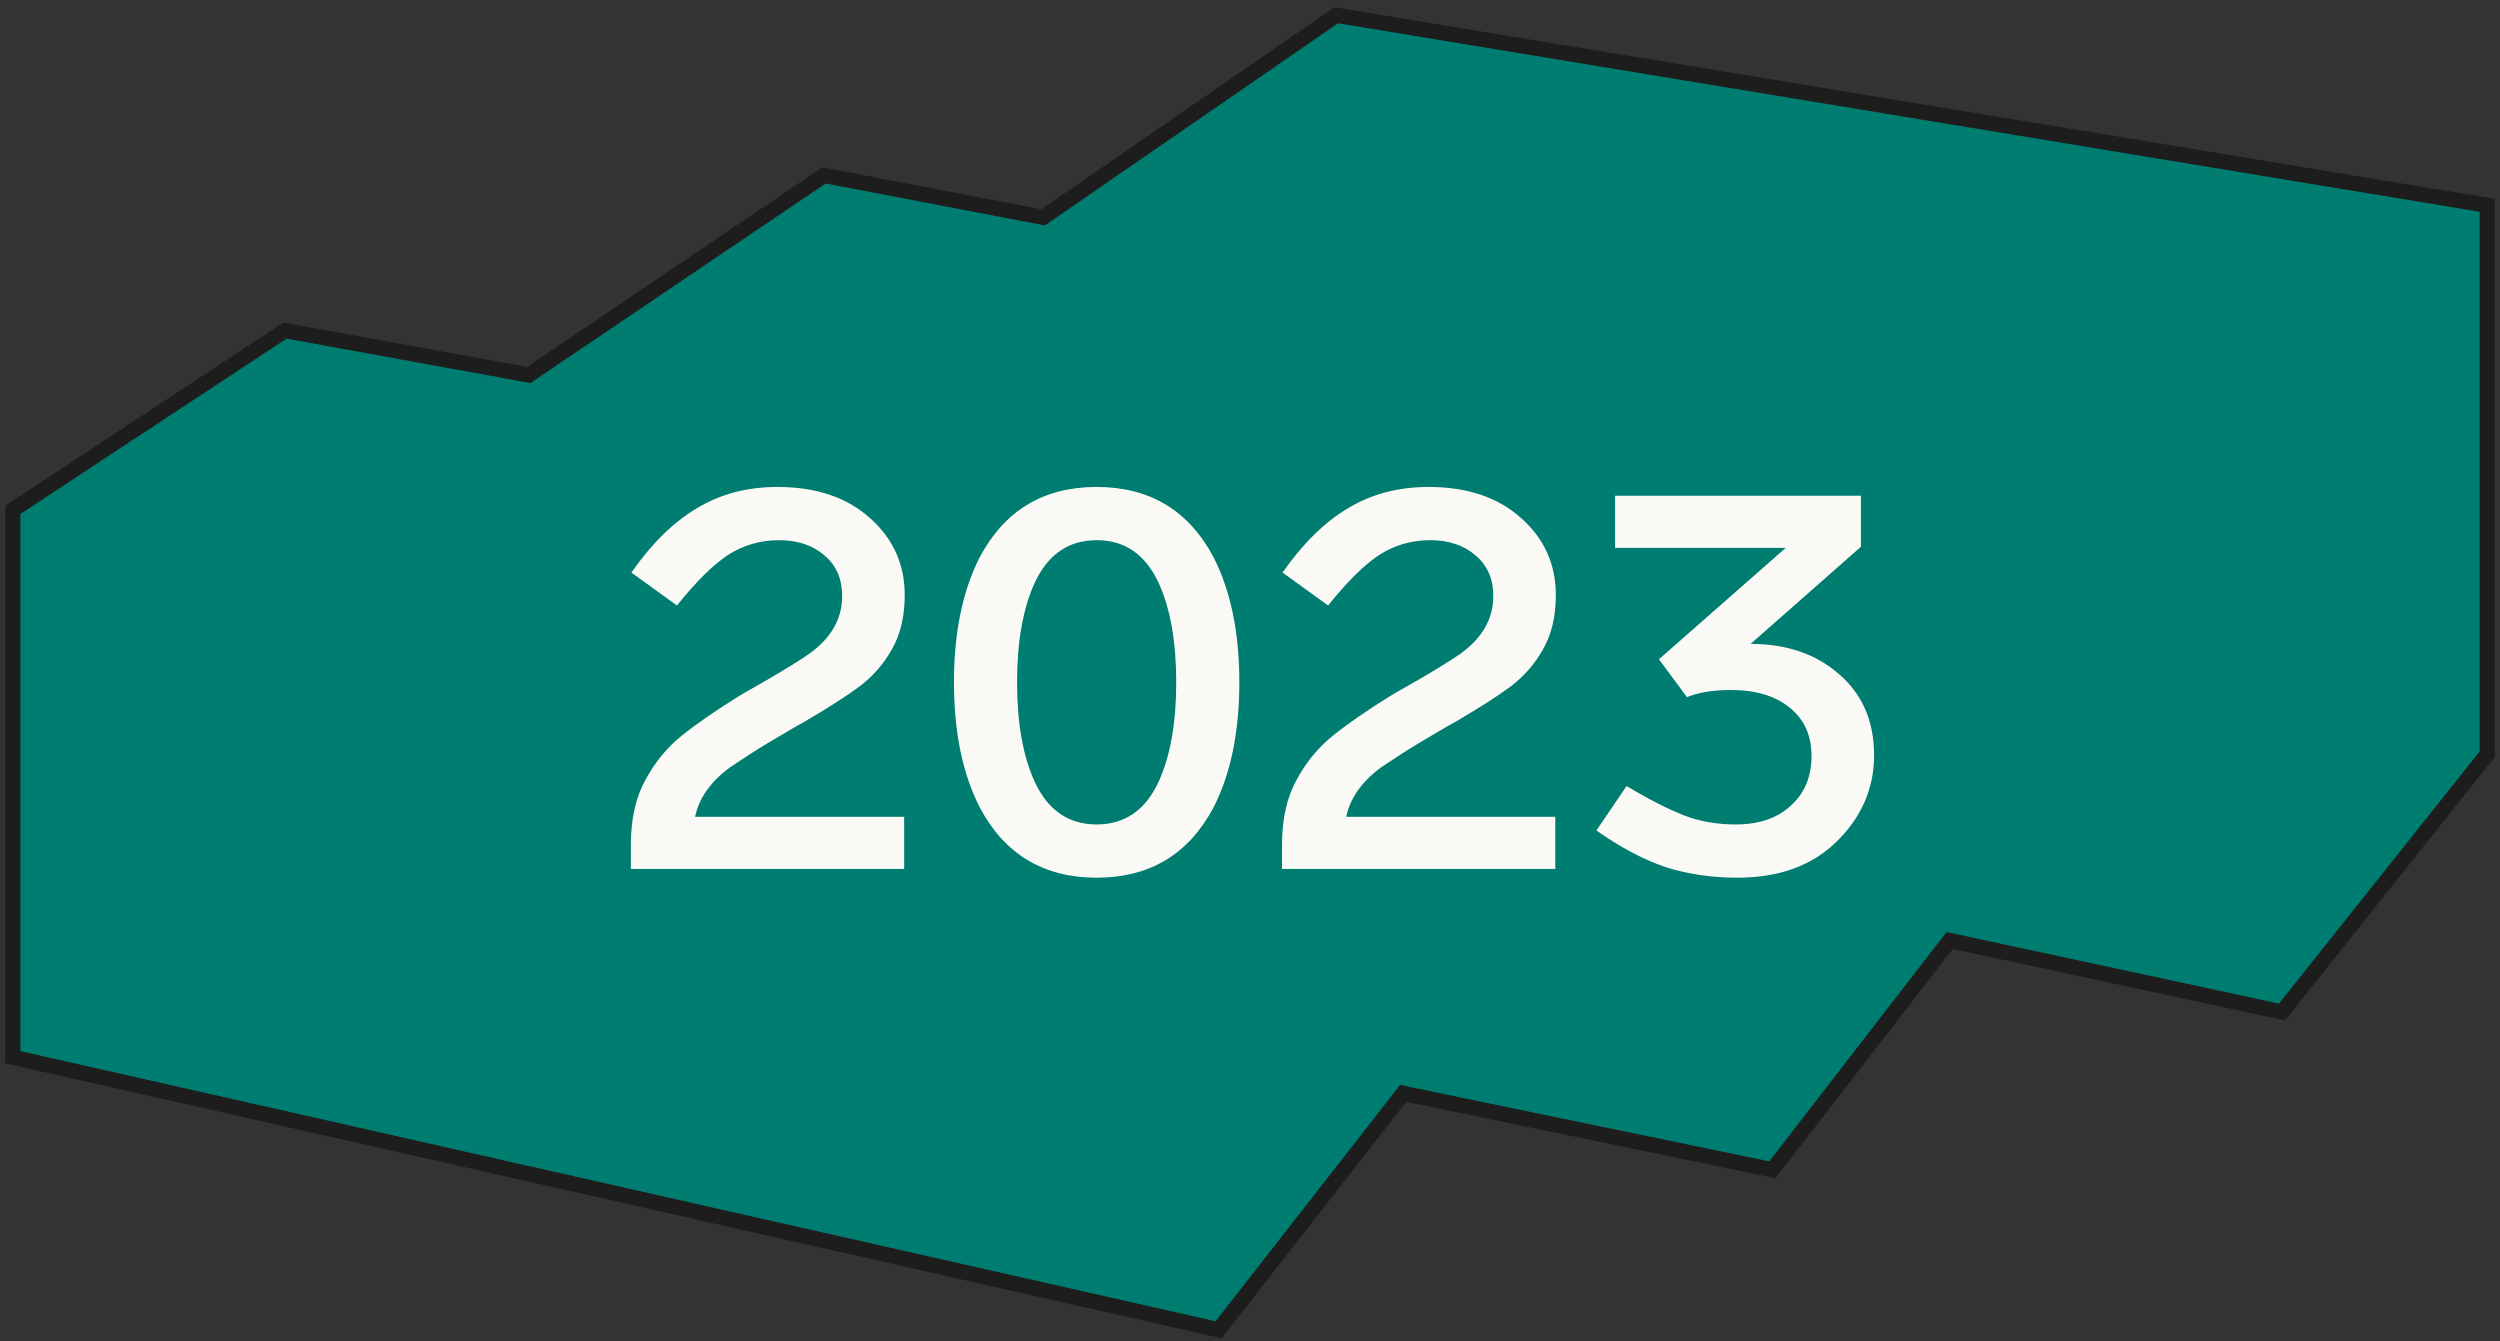
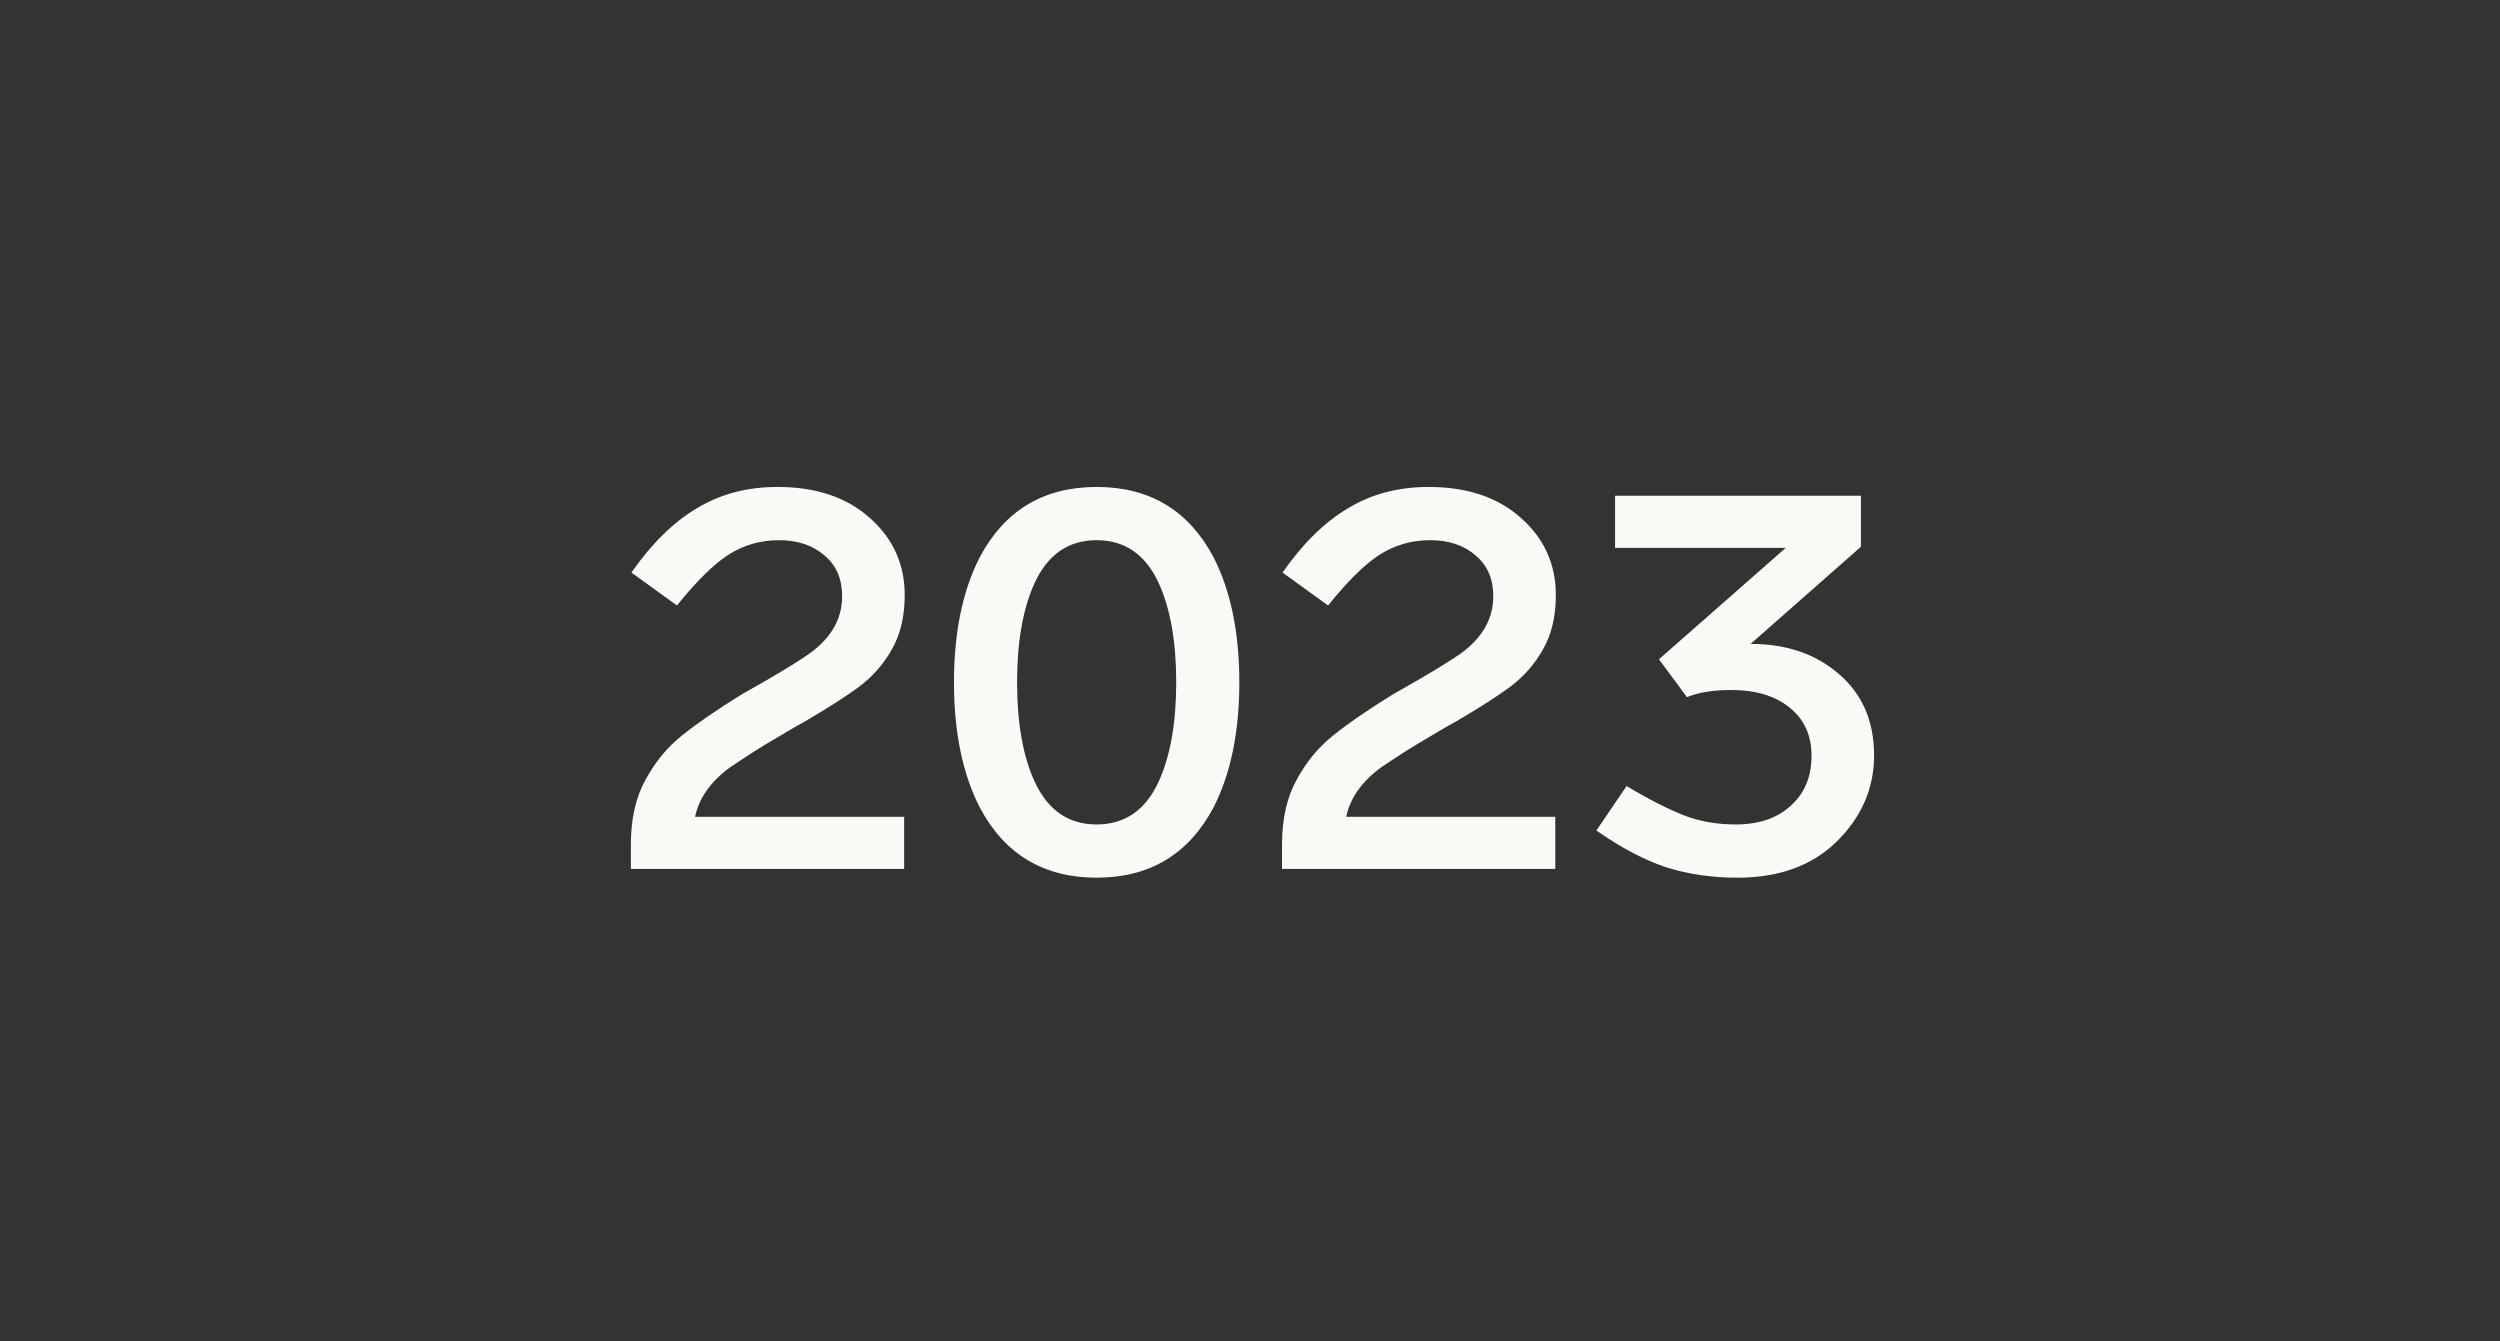
<svg xmlns="http://www.w3.org/2000/svg" width="164" height="88" viewBox="0 0 164 88" fill="none">
  <rect x="0" y="0" width="164" height="88" fill="#333333" stroke="none" />
-   <path d="M34.397 24.553L34.687 24.603L34.92 24.44L54.055 11.507L68.14 14.202L68.43 14.259L68.678 14.089L87.657 1L163.163 13.466V49.472L149.699 66.388L128.33 61.789L127.899 61.697L127.623 62.051L116.267 76.739L92.479 71.815L92.048 71.723L91.779 72.07L79.942 87.232L0.837 69.353V33.447L18.692 21.688L34.397 24.546V24.553Z" fill="#007D71" stroke="#1D1D1D" />
  <path d="M51.141 48.288L50.349 48.756C49.629 49.188 48.825 49.704 47.937 50.304C46.641 51.24 45.861 52.332 45.597 53.58H59.313V57H41.385V55.416C41.385 53.712 41.709 52.284 42.357 51.132C42.981 49.98 43.773 49.02 44.733 48.252C45.717 47.46 47.025 46.56 48.657 45.552L50.421 44.544C51.573 43.872 52.461 43.32 53.085 42.888C54.525 41.856 55.245 40.596 55.245 39.108C55.245 37.98 54.861 37.092 54.093 36.444C53.325 35.772 52.329 35.436 51.105 35.436C49.881 35.436 48.765 35.76 47.757 36.408C46.773 37.056 45.657 38.16 44.409 39.72L41.421 37.56C42.741 35.664 44.169 34.26 45.705 33.348C47.241 32.412 49.005 31.944 50.997 31.944C53.541 31.944 55.569 32.628 57.081 33.996C58.593 35.34 59.349 37.02 59.349 39.036C59.349 40.452 59.061 41.652 58.485 42.636C57.957 43.572 57.249 44.376 56.361 45.048C55.521 45.672 54.321 46.44 52.761 47.352C52.521 47.472 51.981 47.784 51.141 48.288ZM79.608 36.552C80.736 38.76 81.3 41.496 81.3 44.76C81.3 48.024 80.736 50.76 79.608 52.968C77.976 56.04 75.42 57.576 71.94 57.576C68.46 57.576 65.904 56.04 64.272 52.968C63.144 50.76 62.58 48.024 62.58 44.76C62.58 41.496 63.144 38.76 64.272 36.552C65.904 33.48 68.46 31.944 71.94 31.944C75.42 31.944 77.976 33.48 79.608 36.552ZM67.872 38.244C67.104 39.924 66.72 42.096 66.72 44.76C66.72 47.424 67.104 49.596 67.872 51.276C68.736 53.148 70.092 54.084 71.94 54.084C73.788 54.084 75.144 53.148 76.008 51.276C76.776 49.596 77.16 47.424 77.16 44.76C77.16 42.096 76.776 39.924 76.008 38.244C75.144 36.372 73.788 35.436 71.94 35.436C70.092 35.436 68.736 36.372 67.872 38.244ZM93.856 48.288L93.064 48.756C92.344 49.188 91.54 49.704 90.651 50.304C89.356 51.24 88.576 52.332 88.311 53.58H102.027V57H84.1V55.416C84.1 53.712 84.424 52.284 85.072 51.132C85.695 49.98 86.487 49.02 87.448 48.252C88.431 47.46 89.74 46.56 91.371 45.552L93.135 44.544C94.287 43.872 95.175 43.32 95.799 42.888C97.24 41.856 97.96 40.596 97.96 39.108C97.96 37.98 97.576 37.092 96.808 36.444C96.04 35.772 95.043 35.436 93.82 35.436C92.596 35.436 91.48 35.76 90.472 36.408C89.487 37.056 88.371 38.16 87.124 39.72L84.135 37.56C85.456 35.664 86.883 34.26 88.419 33.348C89.956 32.412 91.719 31.944 93.712 31.944C96.255 31.944 98.284 32.628 99.796 33.996C101.307 35.34 102.063 37.02 102.063 39.036C102.063 40.452 101.775 41.652 101.199 42.636C100.671 43.572 99.963 44.376 99.076 45.048C98.236 45.672 97.035 46.44 95.475 47.352C95.236 47.472 94.695 47.784 93.856 48.288ZM122.94 49.548C122.94 51.708 122.124 53.592 120.492 55.2C118.884 56.784 116.712 57.576 113.976 57.576C112.296 57.576 110.736 57.348 109.296 56.892C107.856 56.412 106.332 55.608 104.724 54.48L106.704 51.564C108.144 52.428 109.416 53.076 110.52 53.508C111.528 53.892 112.644 54.084 113.868 54.084C115.38 54.084 116.58 53.676 117.468 52.86C118.38 52.044 118.836 50.952 118.836 49.584C118.836 48.24 118.356 47.184 117.396 46.416C116.46 45.648 115.176 45.264 113.544 45.264C112.392 45.264 111.432 45.42 110.664 45.732L108.828 43.248L117.144 35.94H105.948V32.52H122.076V35.868L114.84 42.24C117.192 42.24 119.124 42.9 120.636 44.22C122.172 45.54 122.94 47.316 122.94 49.548Z" fill="#FBF9F6" />
</svg>